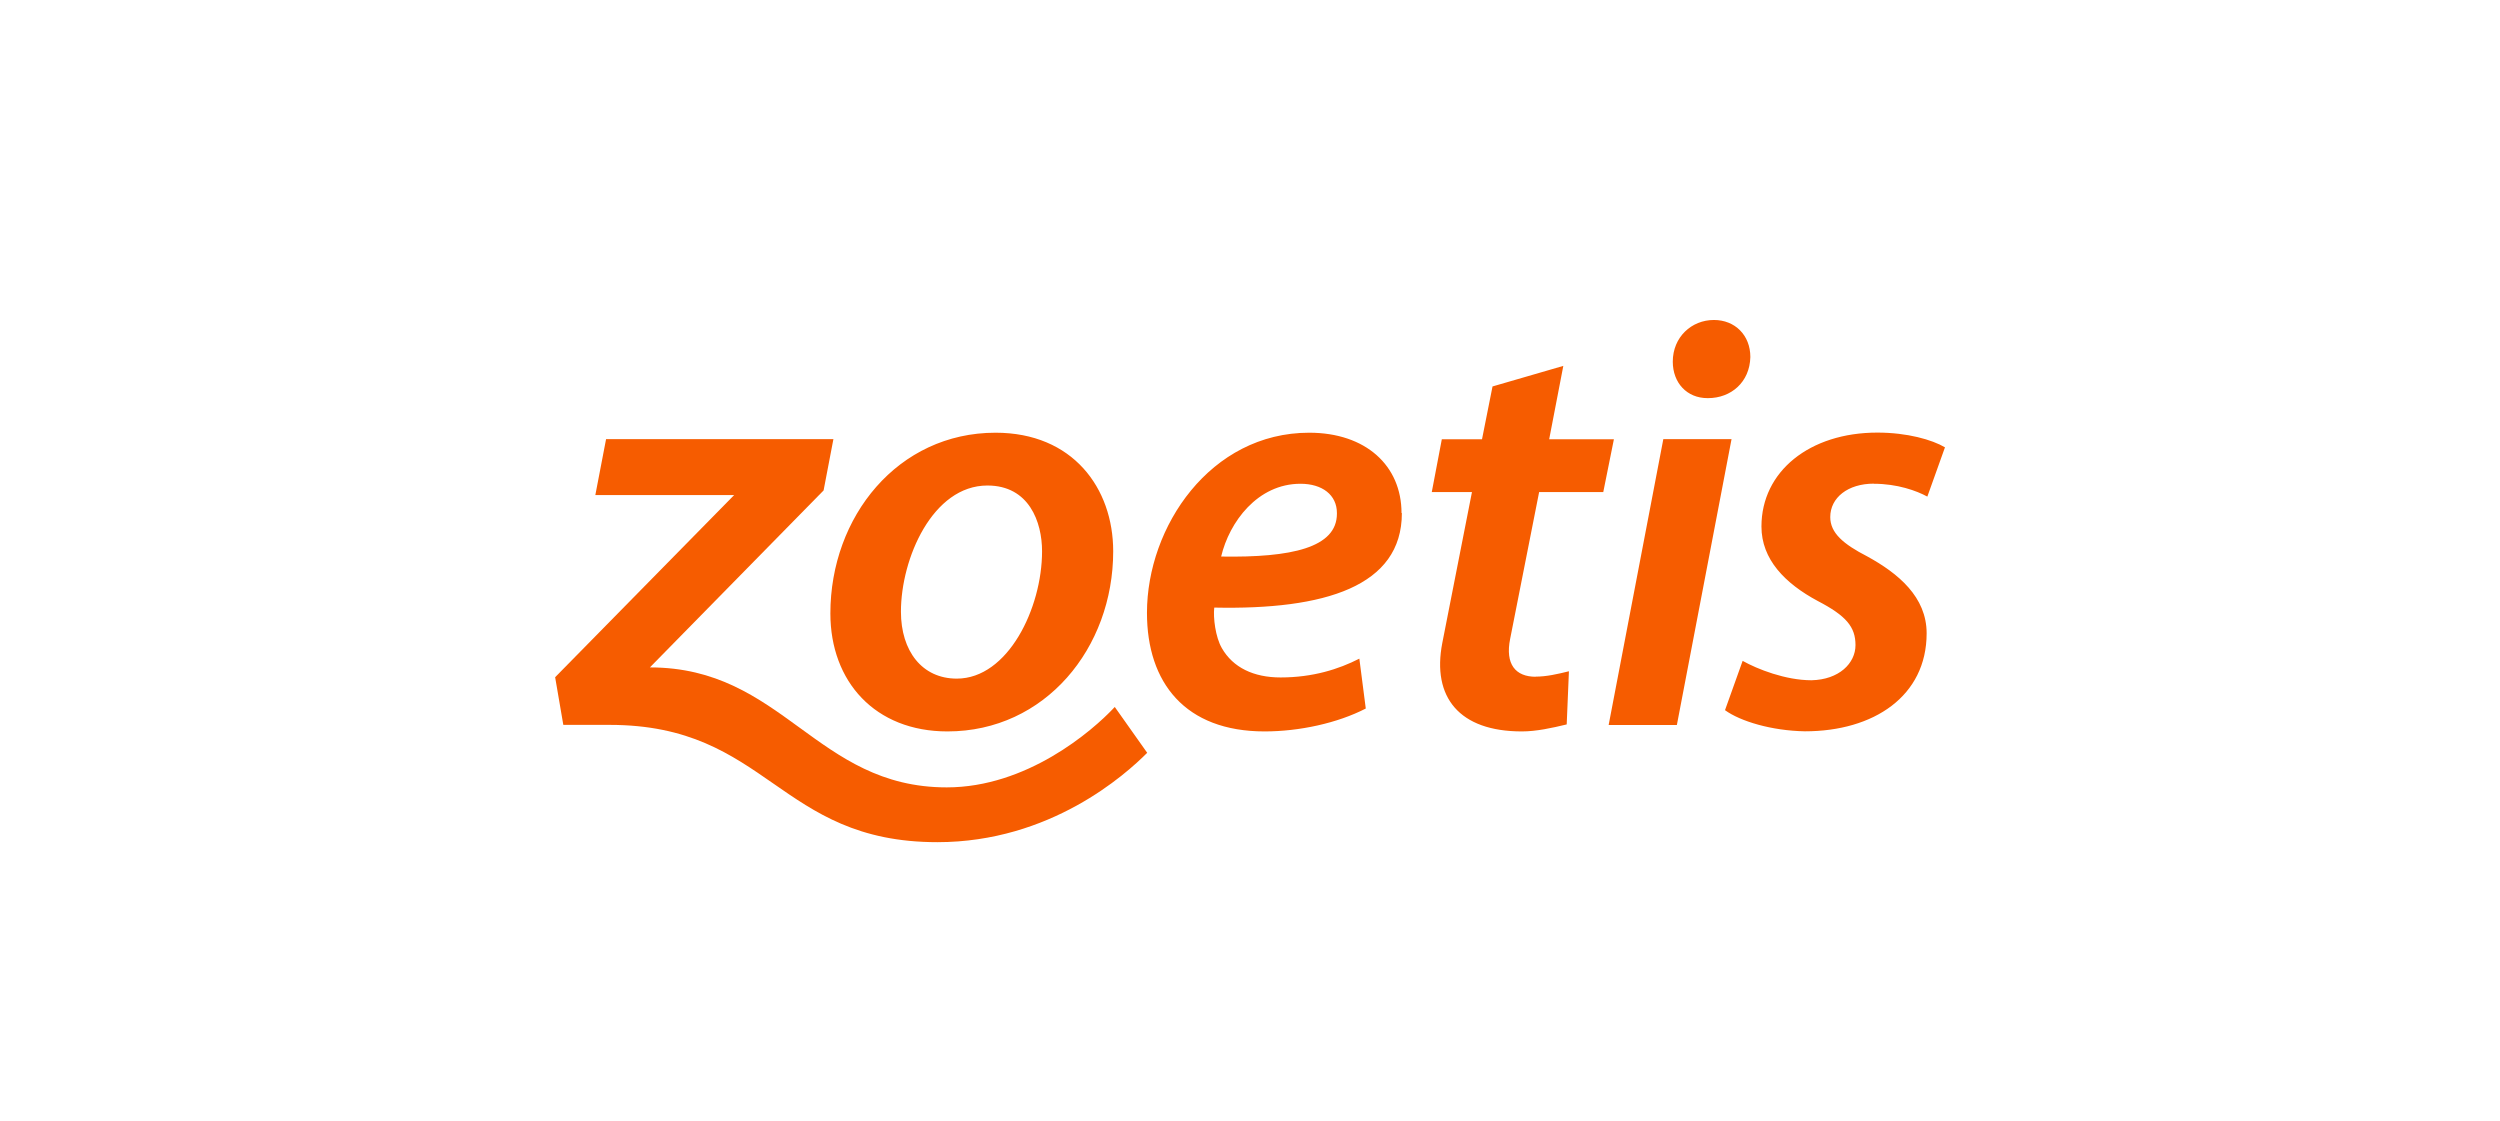
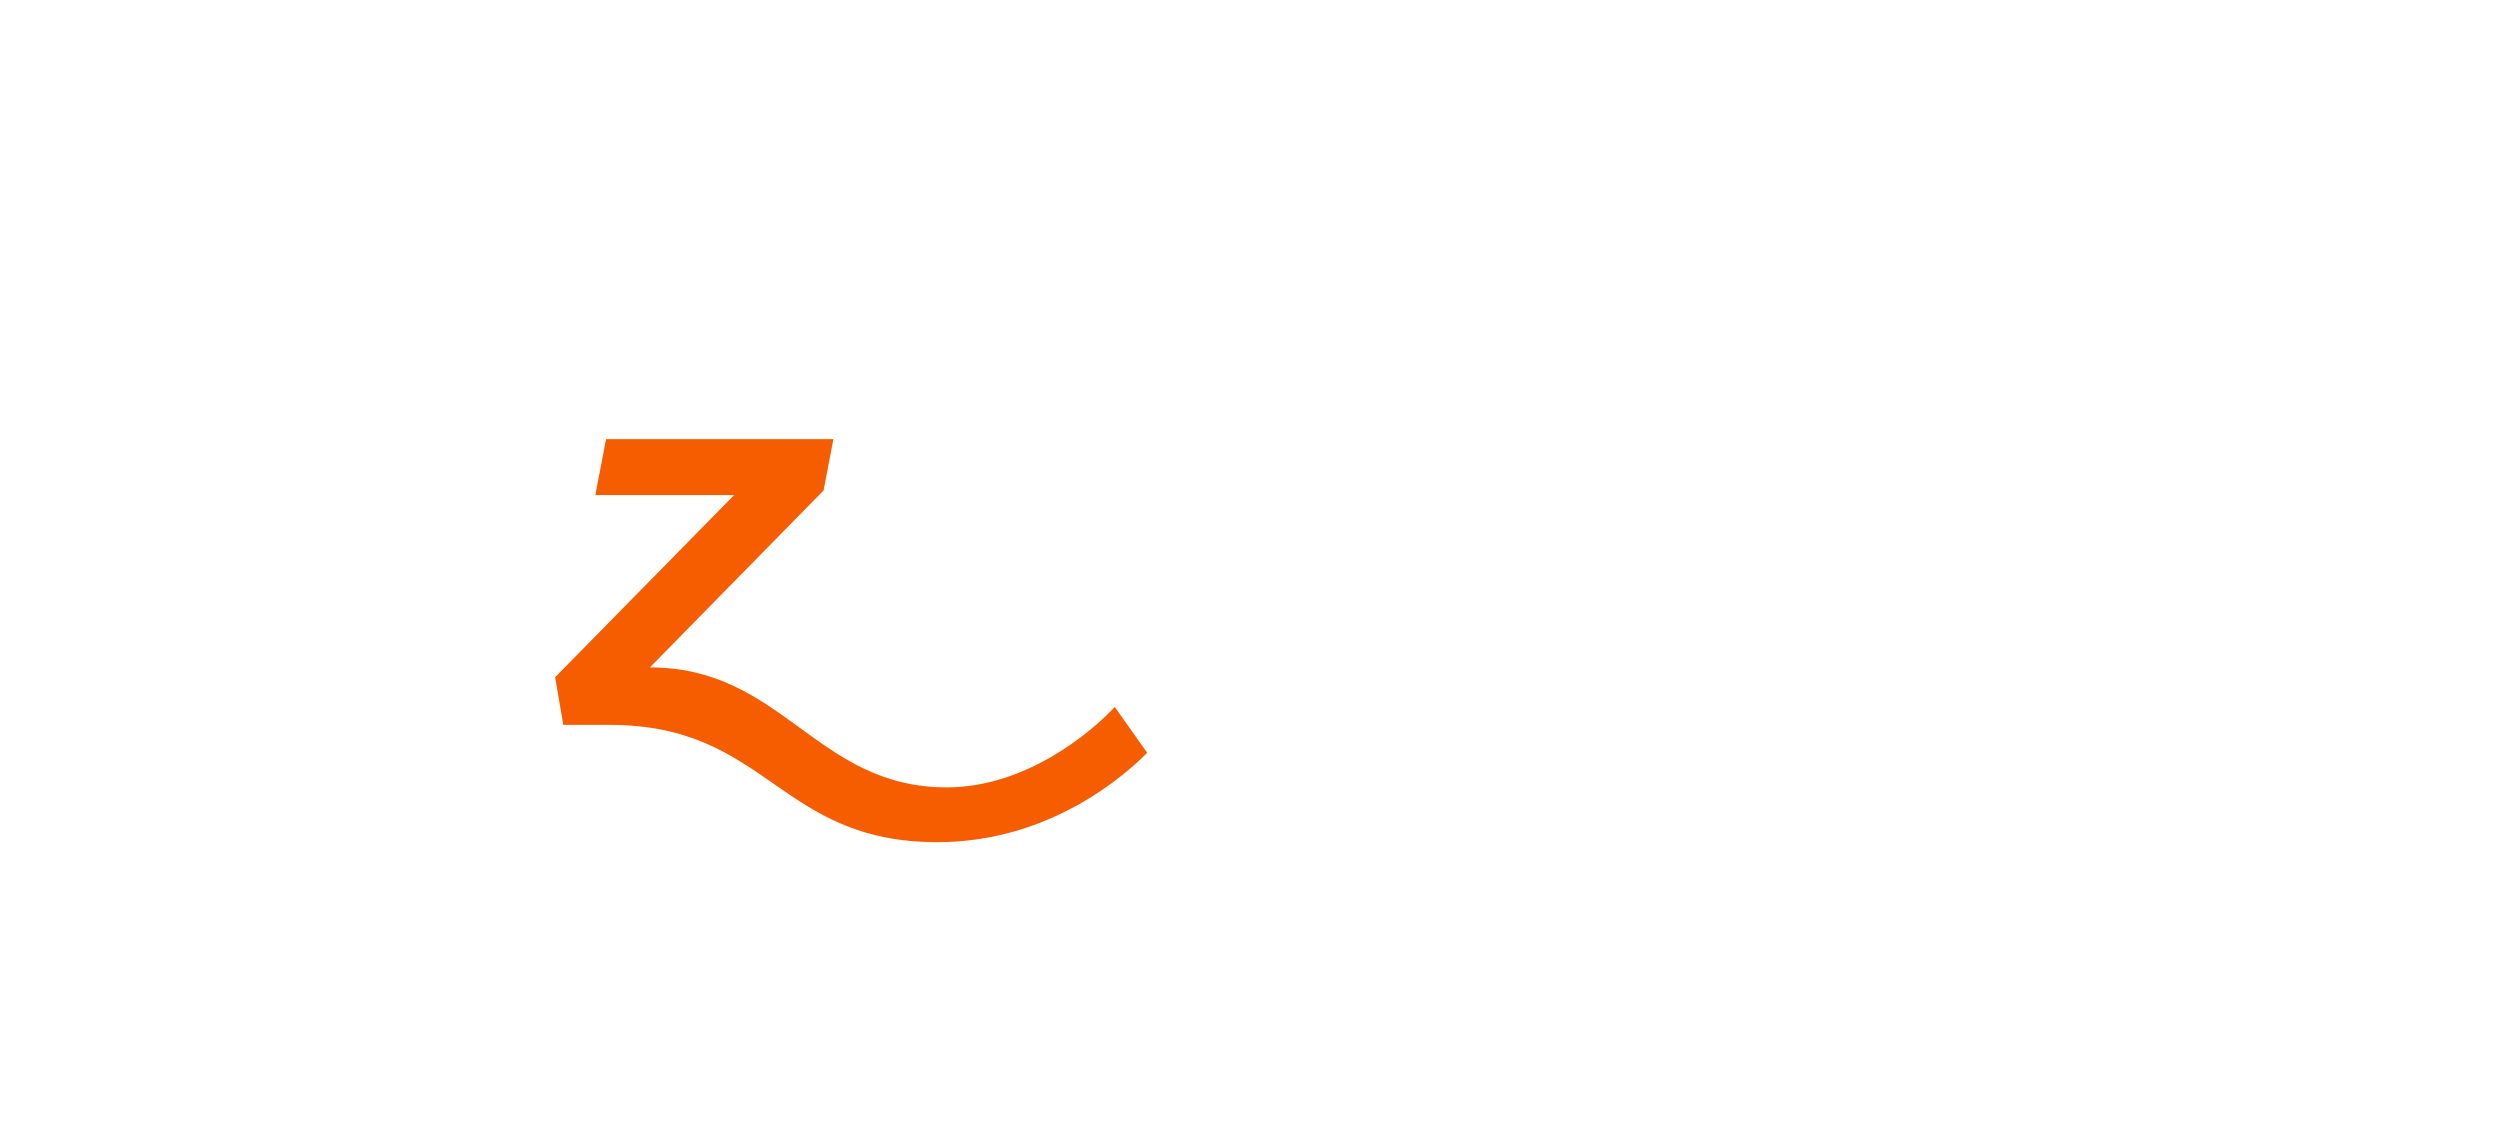
<svg xmlns="http://www.w3.org/2000/svg" id="Layer_1" data-name="Layer 1" viewBox="0 0 214 96">
  <defs>
    <style>
      .cls-1 {
        fill: #f65c00;
        fill-rule: evenodd;
        stroke-width: 0px;
      }
    </style>
  </defs>
  <path class="cls-1" d="M95.42,60.51l2.78,3.93c-1.84,1.85-8.28,7.65-17.96,7.65-13.62,0-14.48-10.04-28.05-10.04h-3.97l-.7-4.08,15.32-15.59h-11.88l.92-4.79h19.46l-.84,4.39-14.87,15.15c11.4,0,14.22,10.27,25.41,10.27,6.82,0,12.41-4.76,14.39-6.89" />
-   <path class="cls-1" d="M81.9,58.09c-2.97,0-4.78-2.36-4.78-5.73,0-4.57,2.72-10.8,7.4-10.8,3.57,0,4.68,3.12,4.68,5.63,0,4.87-2.92,10.9-7.3,10.9ZM85.22,37.04c-8.36,0-14.14,7.18-14.14,15.47,0,5.83,3.82,10.1,10.02,10.1,8.36,0,14.19-7.13,14.19-15.42,0-5.42-3.47-10.15-10.07-10.15h0ZM111.32,41.41c1.86,0,3.12.95,3.12,2.51v.05c0,2.91-3.88,3.77-9.91,3.67.7-2.96,3.12-6.23,6.79-6.23ZM119.97,43.92c0-4.07-3.07-6.88-7.9-6.88-8.46,0-13.89,8.04-13.89,15.42,0,5.98,3.27,10.15,10.07,10.15,2.97,0,6.24-.71,8.66-1.96l-.55-4.27c-1.76.9-3.98,1.61-6.74,1.61-2.31,0-4.08-.85-5.03-2.51-.55-.95-.75-2.61-.65-3.47,9.46.2,16.06-1.81,16.06-8.09ZM160.4,41.41c2.01,0,3.67.6,4.58,1.1l1.51-4.22c-1.11-.65-3.22-1.26-5.79-1.26-5.79,0-9.92,3.32-9.92,8.04,0,2.81,2.01,4.87,4.83,6.38,2.42,1.26,3.22,2.21,3.22,3.77s-1.41,2.96-3.77,3.01c-2.21,0-4.63-.95-5.89-1.66l-1.51,4.22c1.31.95,3.98,1.76,6.84,1.81,5.89,0,10.42-3.01,10.42-8.39,0-3.11-2.42-5.12-5.08-6.58-2.06-1.06-3.17-2.01-3.17-3.37,0-1.66,1.51-2.86,3.73-2.86M143.19,30.96c0-2.11,1.61-3.57,3.52-3.57,1.81,0,3.12,1.31,3.12,3.17-.05,2.16-1.66,3.52-3.62,3.52h-.05c-1.76,0-2.97-1.31-2.97-3.12M137.7,62.06h5.84l4.68-24.47h-5.84l-4.68,24.47M131.46,57.93c-1.73,0-2.63-1.07-2.19-3.25l2.48-12.56h5.49l.91-4.52h-5.54l1.21-6.28-6.06,1.76-.9,4.52h-3.44l-.86,4.52h3.44l-2.54,12.92c-.9,4.65,1.46,7.57,6.81,7.57,1.23,0,2.56-.29,3.84-.6l.19-4.55c-.97.24-1.92.46-2.86.46" />
</svg>